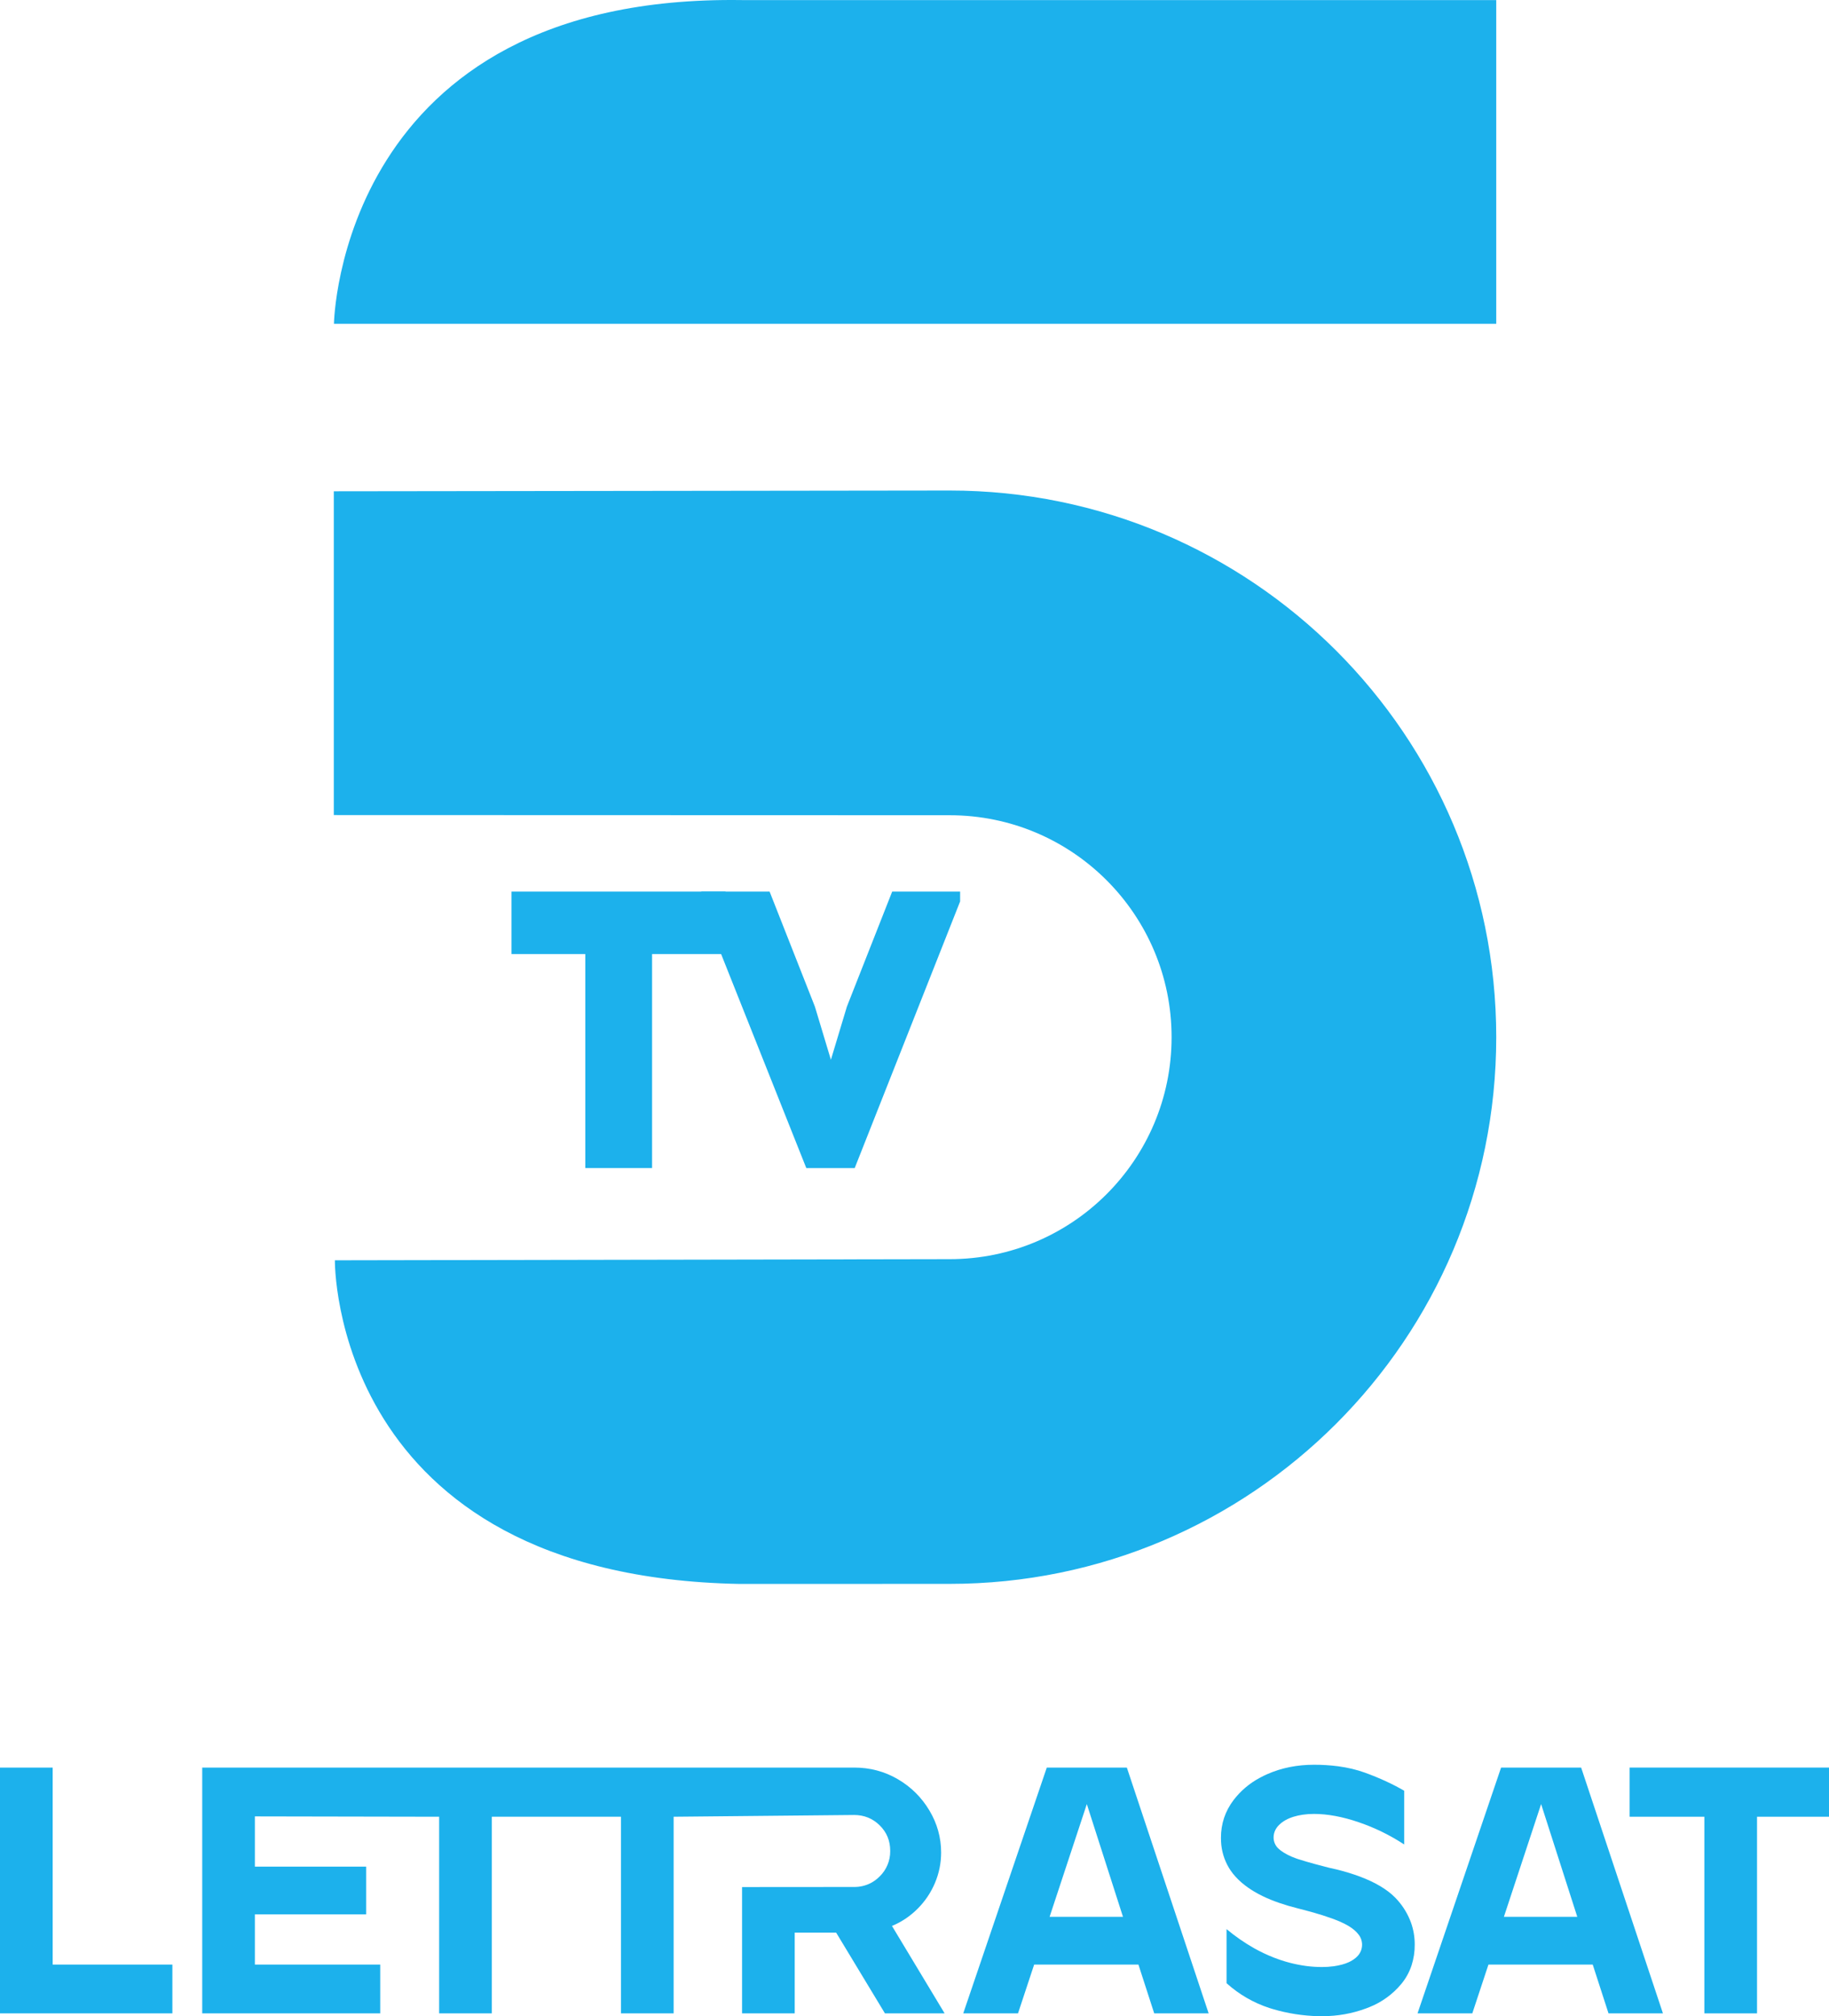
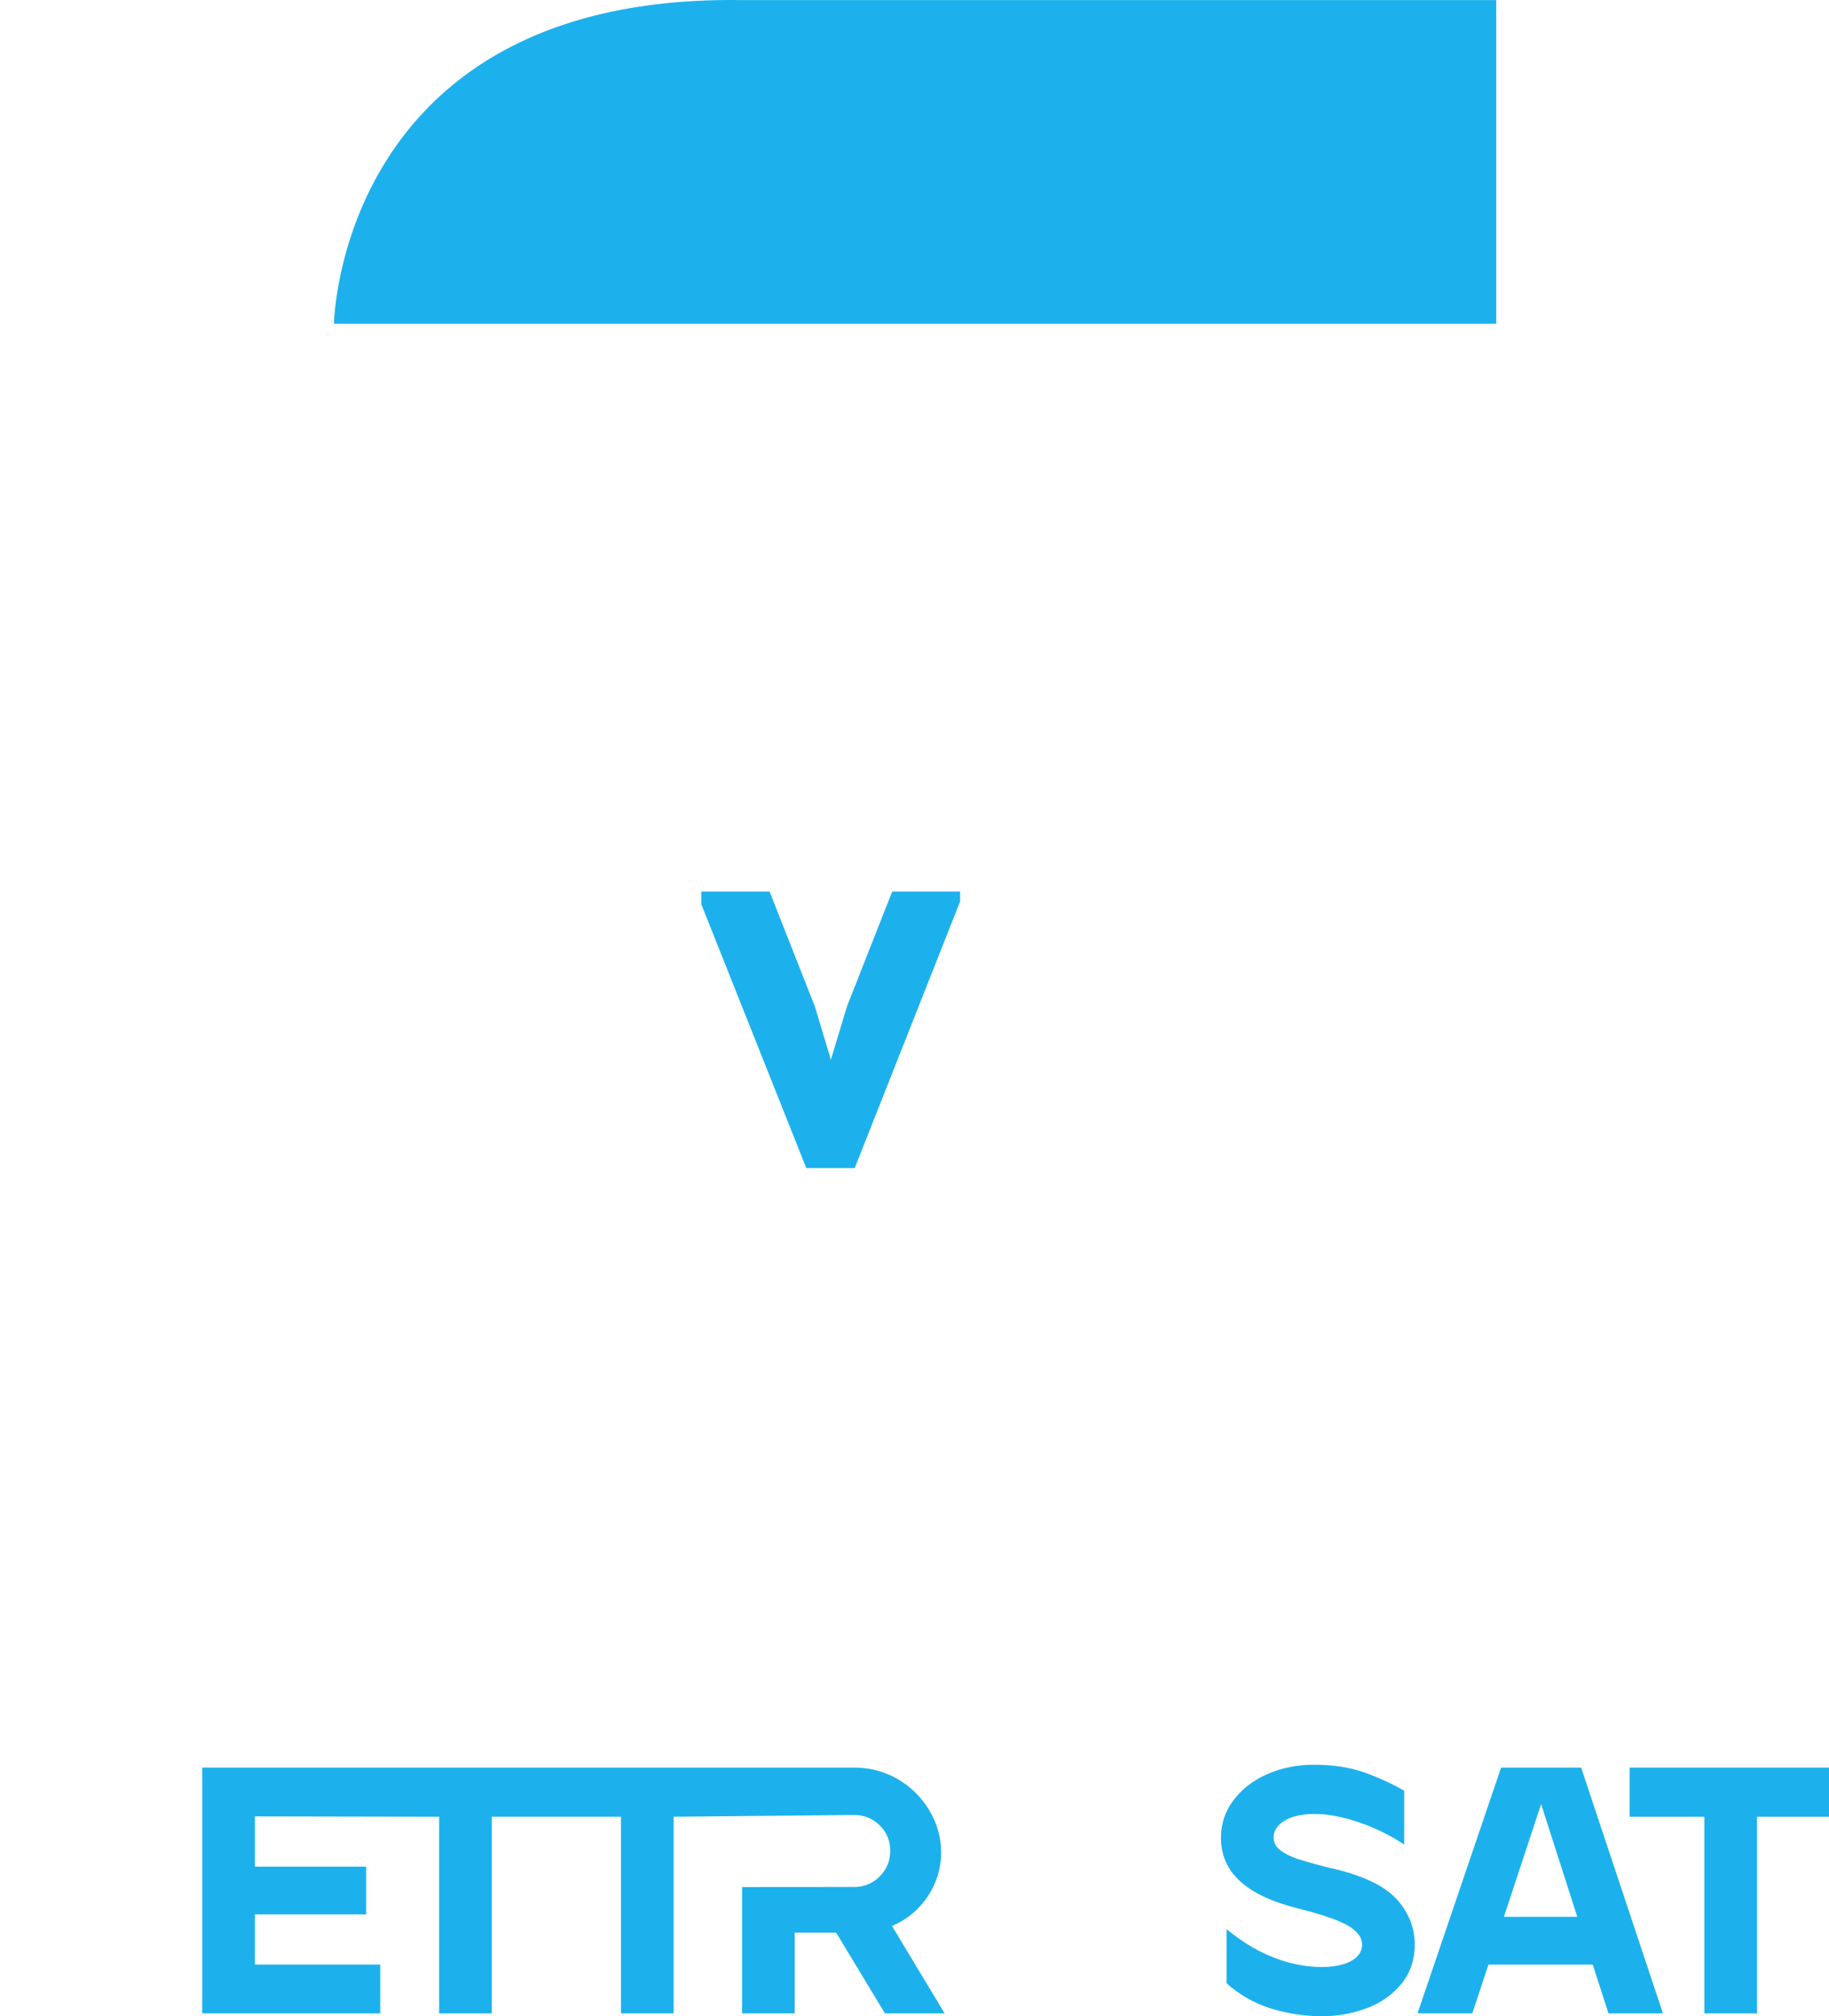
<svg xmlns="http://www.w3.org/2000/svg" version="1.1" width="487.28" height="537.033" viewBox="0,0,487.28,537.033">
  <g transform="translate(3.64,88.516)">
    <g data-paper-data="{&quot;isPaintingLayer&quot;:true}" fill="#1cb1ec" stroke="none" stroke-width="0" stroke-linejoin="miter" stroke-miterlimit="10" stroke-dasharray="" stroke-dashoffset="0" style="mix-blend-mode: normal">
      <g>
        <g>
          <g fill-rule="evenodd" stroke-linecap="round">
-             <path d="M170.085,165.608v57.001h-17.787v-57.001h-19.659v-16.643h57.001v16.643z" />
            <path d="M234.055,148.966h18.099v2.623l-28.084,71.021h-12.898l-27.98,-70.287v-3.357h18.203l12.066,30.632l4.265,14.162l4.265,-14.162z" />
          </g>
          <g fill-rule="nonzero" stroke-linecap="butt">
-             <path d="M249.373,246.876c32.652,0 59.122,-26.47 59.122,-59.122c0,-32.652 -26.47,-59.122 -59.122,-59.122l-164.08,-0.048v-86.24l164.08,-0.204c80.42,0 145.613,65.193 145.613,145.613c0,80.42 -65.193,145.613 -145.613,145.613l-55.889,0.019c-109.01,-2.022 -107.906,-86.208 -107.906,-86.208z" data-paper-data="{&quot;index&quot;:null}" />
            <path d="M394.986,-2.256h-309.655c0,0 1.32,-87.796 108.69,-86.24h200.965z" data-paper-data="{&quot;index&quot;:null}" />
          </g>
        </g>
        <g fill-rule="evenodd" stroke-linecap="round">
-           <path d="M-3.64,447.768v-65.474h14.03v52.473h31.895v13.001z" />
          <path d="M223.896,382.294c4.24,0 8.122,1.029 11.645,3.087c3.523,2.058 6.329,4.833 8.418,8.325c2.089,3.492 3.133,7.233 3.133,11.224c0,2.806 -0.546,5.503 -1.637,8.091c-1.091,2.588 -2.635,4.879 -4.63,6.875c-1.995,1.995 -4.271,3.523 -6.828,4.583l14.03,23.29h-15.901l-13.001,-21.513h-11.037v21.513h-14.03v-33.649l29.837,-0.023c1.546,0.021 3.074,-0.337 4.45,-1.042c0.878,-0.463 1.68,-1.058 2.378,-1.764c1.807,-1.76 2.82,-4.18 2.805,-6.703c0.001,-0.042 0.001,-0.084 0.001,-0.125c0,-2.681 -0.935,-4.942 -2.806,-6.781c-1.871,-1.84 -4.147,-2.759 -6.828,-2.759l-48.068,0.468v52.379h-14.03v-52.379h-34.409v52.379h-14.03v-52.379l-49.093,-0.093v13.375h29.65v12.721h-29.65v13.375h33.392v13.001h-47.422v-65.474z" />
-           <path d="M267.576,447.768h-14.591l22.261,-65.474h21.326l21.793,65.474h-14.498l-4.209,-13.001h-27.78zM275.994,422.046h19.549l-9.634,-30.024z" />
          <path d="M370.464,388.468v14.311c-3.804,-2.494 -7.857,-4.474 -12.159,-5.939c-4.303,-1.465 -8.262,-2.198 -11.879,-2.198c-1.011,-0.003 -2.021,0.067 -3.022,0.211c-0.813,0.118 -1.617,0.297 -2.403,0.537c-1.593,0.49 -2.869,1.206 -3.829,2.147c-0.018,0.017 -0.035,0.034 -0.052,0.051c-0.401,0.393 -0.735,0.849 -0.991,1.349c-0.306,0.612 -0.463,1.288 -0.459,1.972c-0.005,1.134 0.47,2.218 1.308,2.983c0.178,0.171 0.366,0.33 0.563,0.478c1.122,0.841 2.521,1.556 4.197,2.146c0.19,0.067 0.381,0.131 0.573,0.193c0.674,0.216 1.352,0.423 2.032,0.621c1.419,0.415 3.098,0.873 5.039,1.374c0.324,0.084 0.649,0.167 0.974,0.25c0.48,0.12 1.249,0.298 2.307,0.534c0.041,0.009 0.083,0.018 0.124,0.027c1.99,0.497 3.951,1.104 5.875,1.816c4.09,1.535 7.22,3.397 9.39,5.585c0.236,0.238 0.464,0.483 0.683,0.736c1.539,1.741 2.739,3.754 3.539,5.935c0.669,1.878 1.006,3.857 0.997,5.851c0.017,1.884 -0.268,3.759 -0.845,5.553c-0.598,1.815 -1.533,3.501 -2.756,4.969c-2.269,2.723 -5.182,4.836 -8.474,6.147c-0.26,0.107 -0.522,0.209 -0.786,0.307c-3.772,1.403 -7.685,2.104 -11.738,2.104h-1.029c-4.155,-0.095 -8.279,-0.742 -12.263,-1.924c-0.294,-0.088 -0.586,-0.18 -0.878,-0.274c-4.174,-1.365 -8.018,-3.586 -11.284,-6.522c-0.027,-0.024 -0.054,-0.048 -0.08,-0.072v-14.404c2.296,1.923 4.762,3.632 7.368,5.108c1.677,0.944 3.419,1.769 5.213,2.468c2.789,1.1 5.7,1.856 8.672,2.254c1.389,0.18 2.789,0.271 4.189,0.271c1.042,0.003 2.082,-0.066 3.114,-0.207c0.748,-0.103 1.489,-0.253 2.218,-0.448c0.622,-0.164 1.228,-0.381 1.814,-0.647c0.679,-0.314 1.276,-0.687 1.79,-1.118c0.095,-0.079 0.187,-0.161 0.278,-0.246c0.519,-0.473 0.921,-1.061 1.172,-1.716c0.188,-0.514 0.282,-1.057 0.278,-1.604c-0.01,-0.979 -0.345,-1.926 -0.953,-2.693c-0.615,-0.819 -1.529,-1.59 -2.741,-2.311c-0.717,-0.417 -1.46,-0.789 -2.224,-1.113c-2.573,-1.116 -6.253,-2.275 -11.039,-3.477c-0.053,-0.013 -0.106,-0.027 -0.159,-0.04c-1.677,-0.415 -3.335,-0.903 -4.969,-1.464c-1.6,-0.554 -3.069,-1.156 -4.408,-1.805c-0.773,-0.374 -1.53,-0.781 -2.267,-1.221c-1.161,-0.686 -2.263,-1.47 -3.292,-2.342c-1.192,-1.02 -2.183,-2.111 -2.975,-3.272c-0.146,-0.214 -0.286,-0.431 -0.42,-0.653c-1.287,-2.144 -2.018,-4.575 -2.125,-7.073c-0.017,-0.323 -0.026,-0.647 -0.026,-0.971c0,-3.741 1.122,-7.093 3.367,-10.055c1.858,-2.427 4.211,-4.431 6.903,-5.878c0.692,-0.379 1.4,-0.728 2.123,-1.044c3.772,-1.652 7.904,-2.479 12.393,-2.479c2.146,-0.007 4.289,0.127 6.417,0.403c2.589,0.345 4.971,0.913 7.145,1.701c3.866,1.403 7.358,3.009 10.476,4.817z" />
          <path d="M388.609,447.768h-14.591l22.261,-65.474h21.326l21.793,65.474h-14.498l-4.209,-13.001h-27.78zM397.027,422.046h19.549l-9.634,-30.024z" />
          <path d="M430.513,395.389v-13.095h53.127v13.095h-19.174v52.379h-14.03v-52.379z" />
        </g>
      </g>
    </g>
  </g>
</svg>